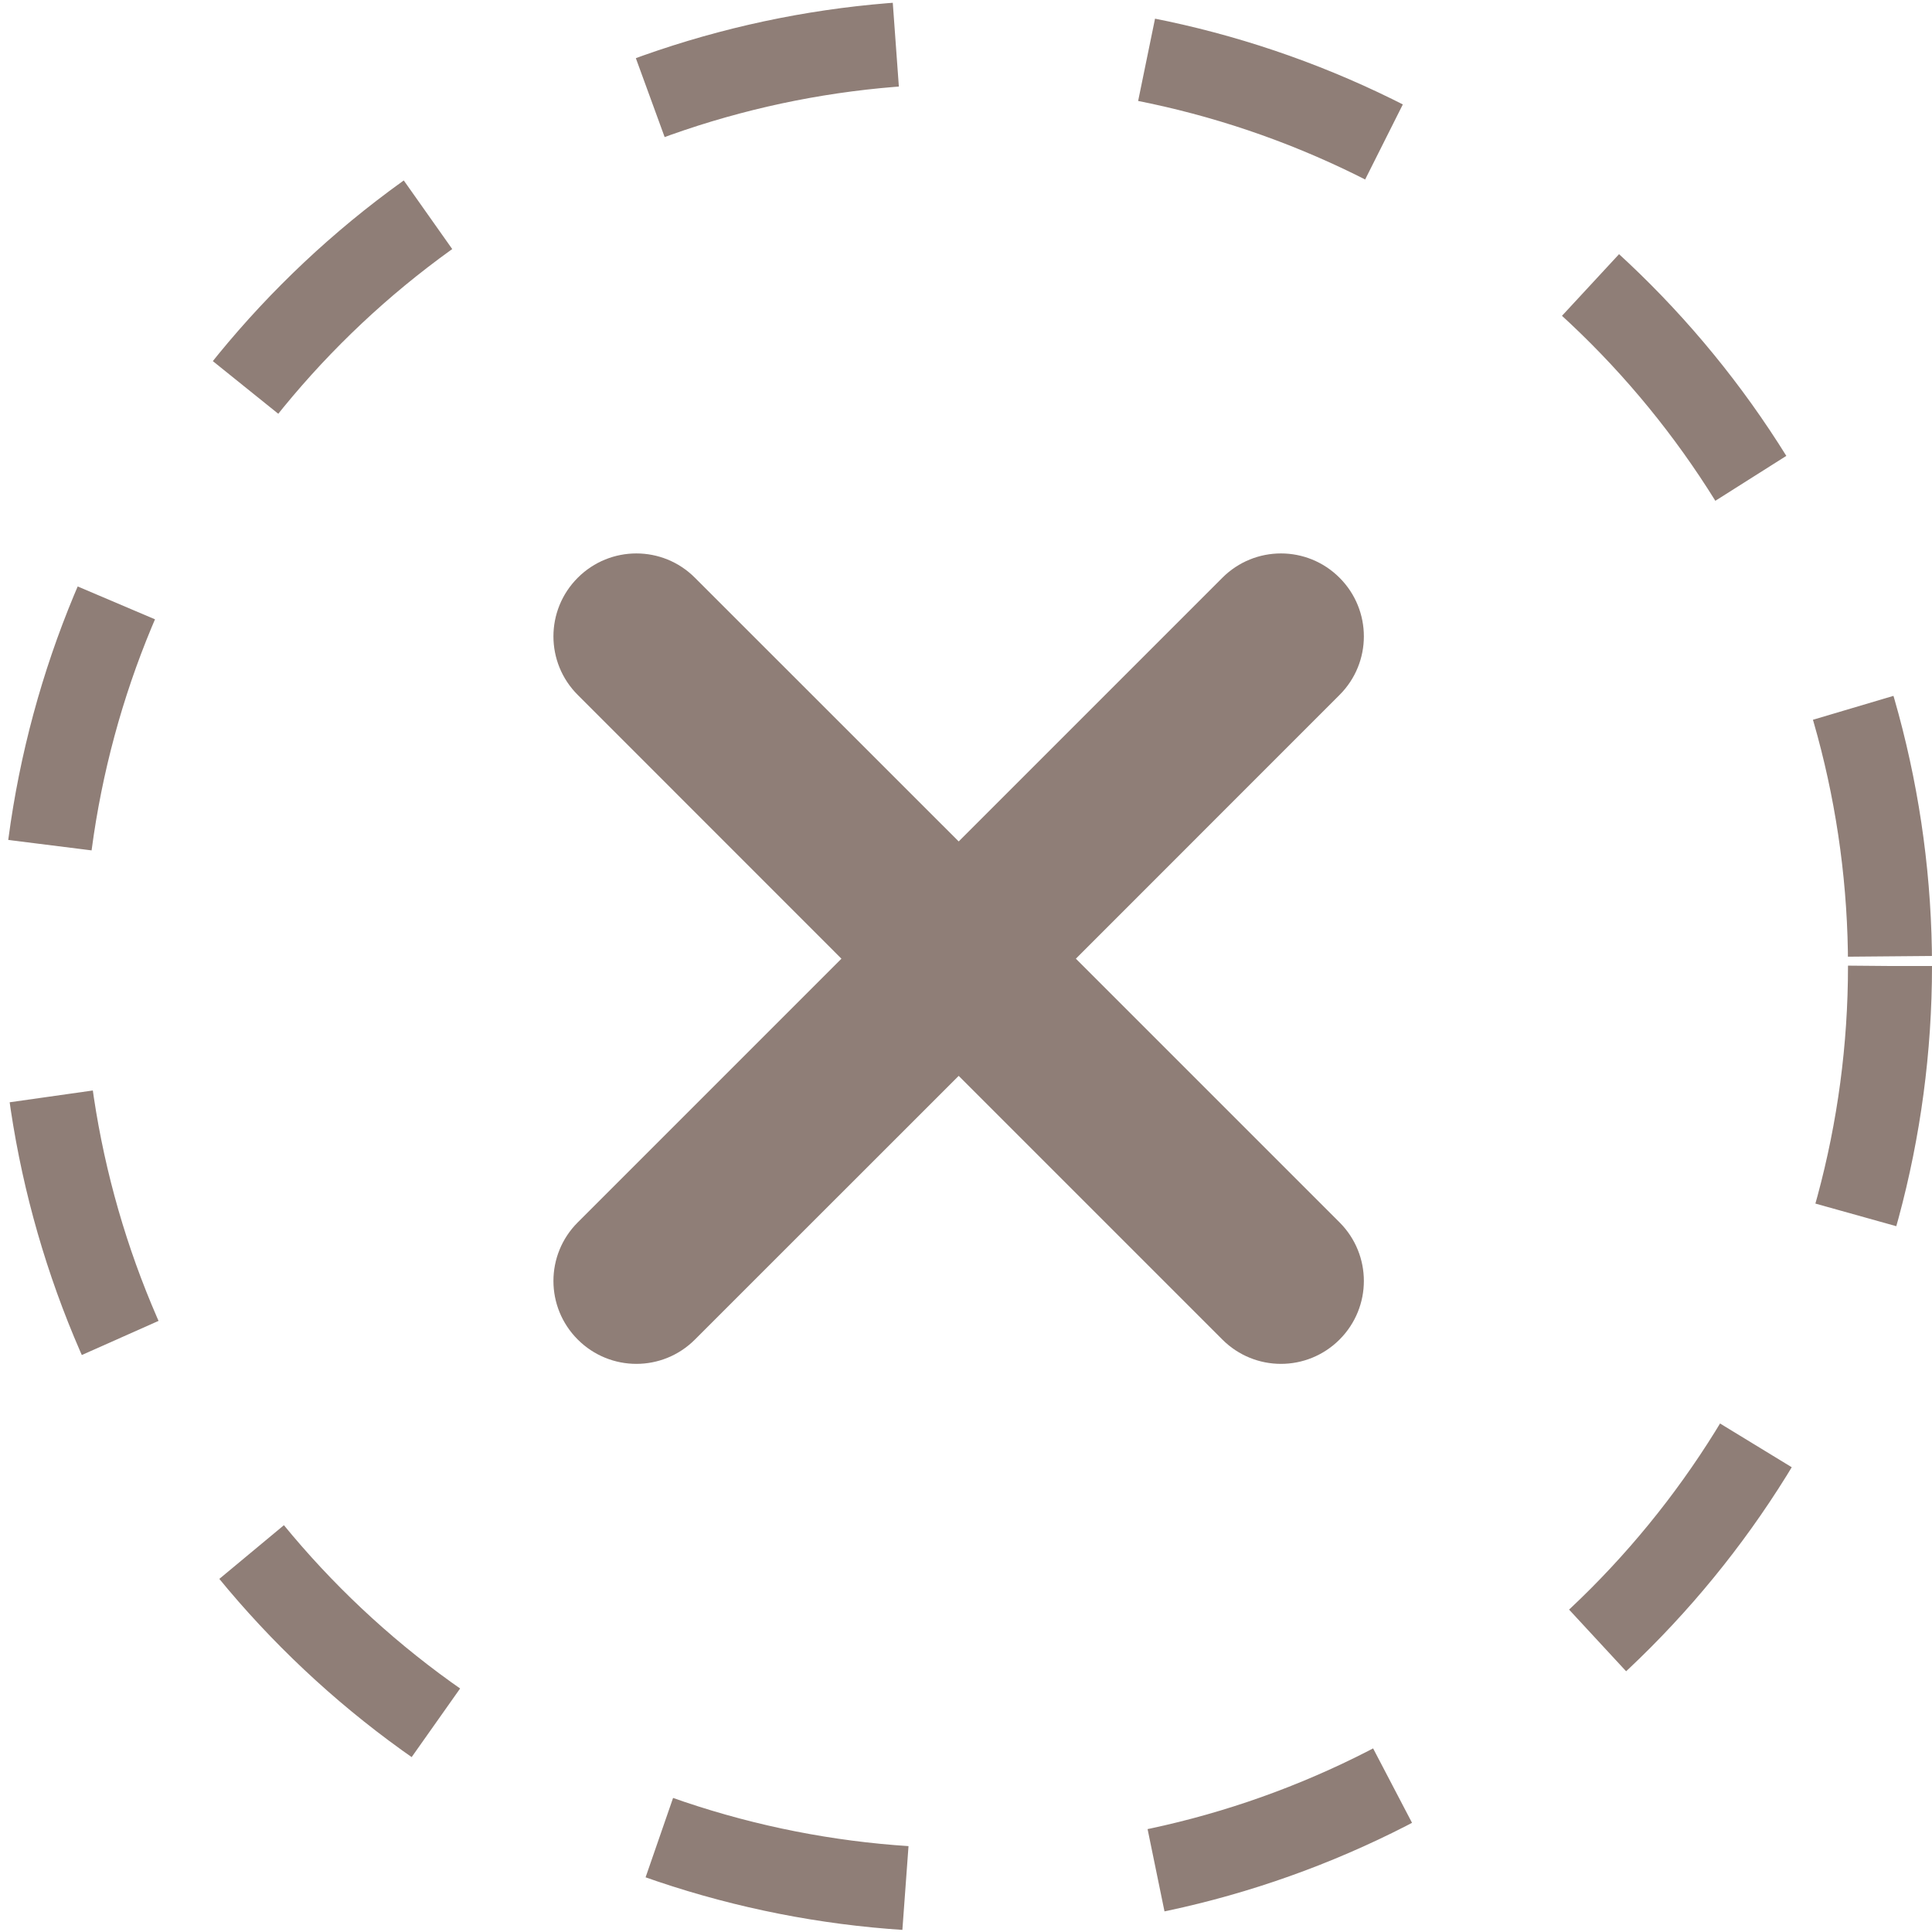
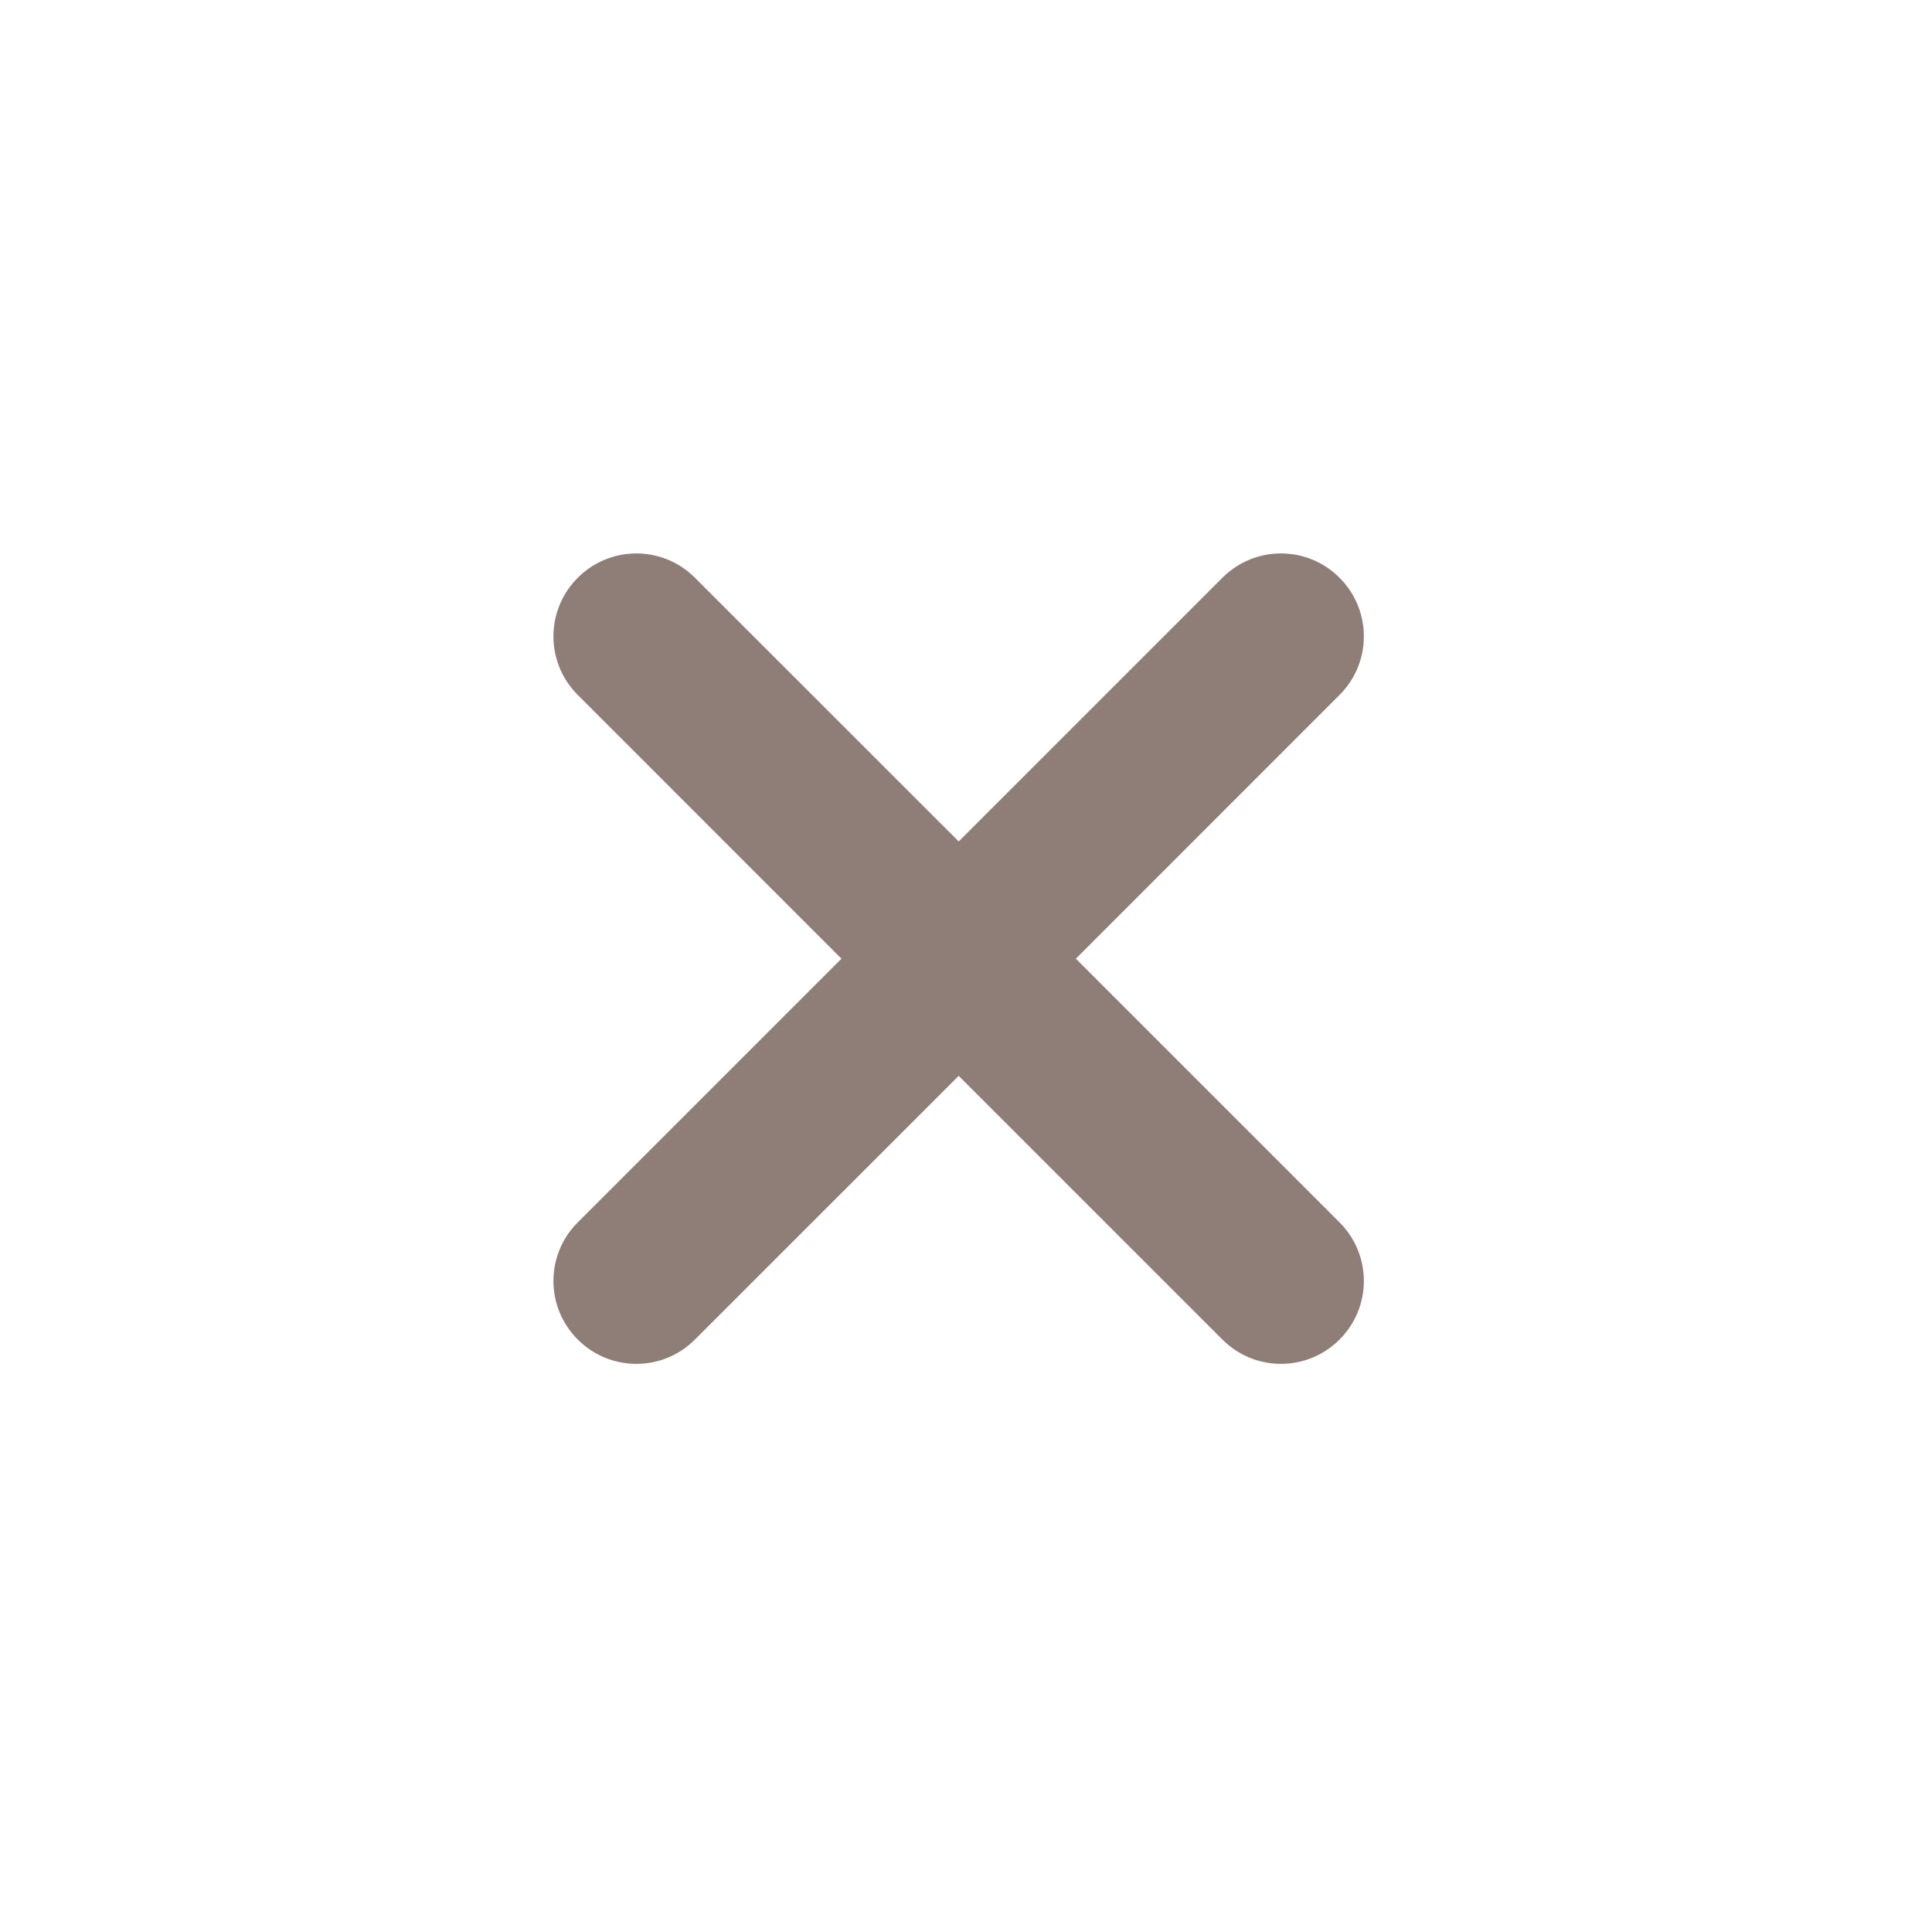
<svg xmlns="http://www.w3.org/2000/svg" width="23" height="23" viewBox="0 0 23 23" fill="none">
-   <circle cx="11.5" cy="11.5" r="11" stroke="#8F7E77" stroke-dasharray="3 3" />
  <path d="M8.273 6.878C7.888 6.492 7.264 6.492 6.878 6.878C6.492 7.264 6.492 7.888 6.878 8.273L10.017 11.413L6.878 14.552C6.492 14.938 6.492 15.561 6.878 15.947C7.264 16.333 7.888 16.333 8.273 15.947L11.413 12.808L14.552 15.947C14.938 16.333 15.561 16.333 15.947 15.947C16.333 15.561 16.333 14.938 15.947 14.552L12.808 11.413L15.947 8.273C16.333 7.888 16.333 7.264 15.947 6.878C15.561 6.492 14.938 6.492 14.552 6.878L11.413 10.017L8.273 6.878Z" fill="#8F7E77" />
</svg>